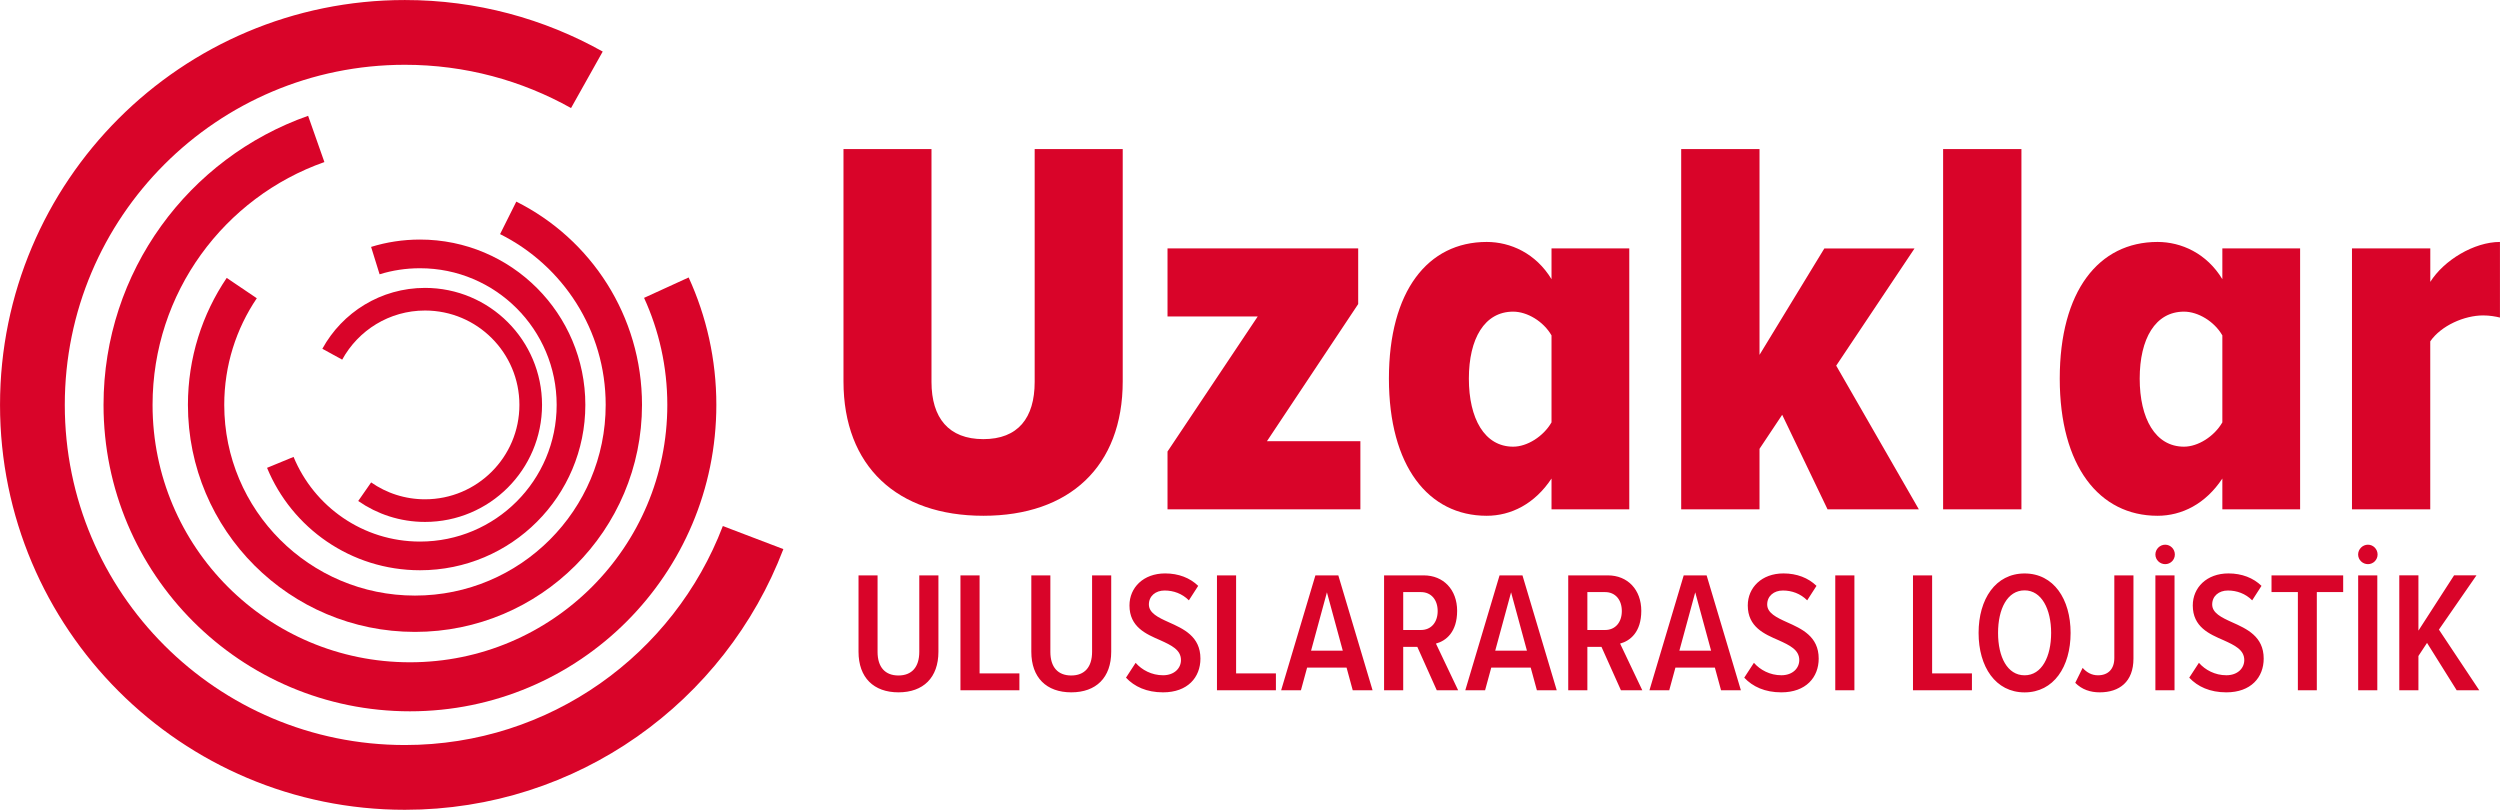
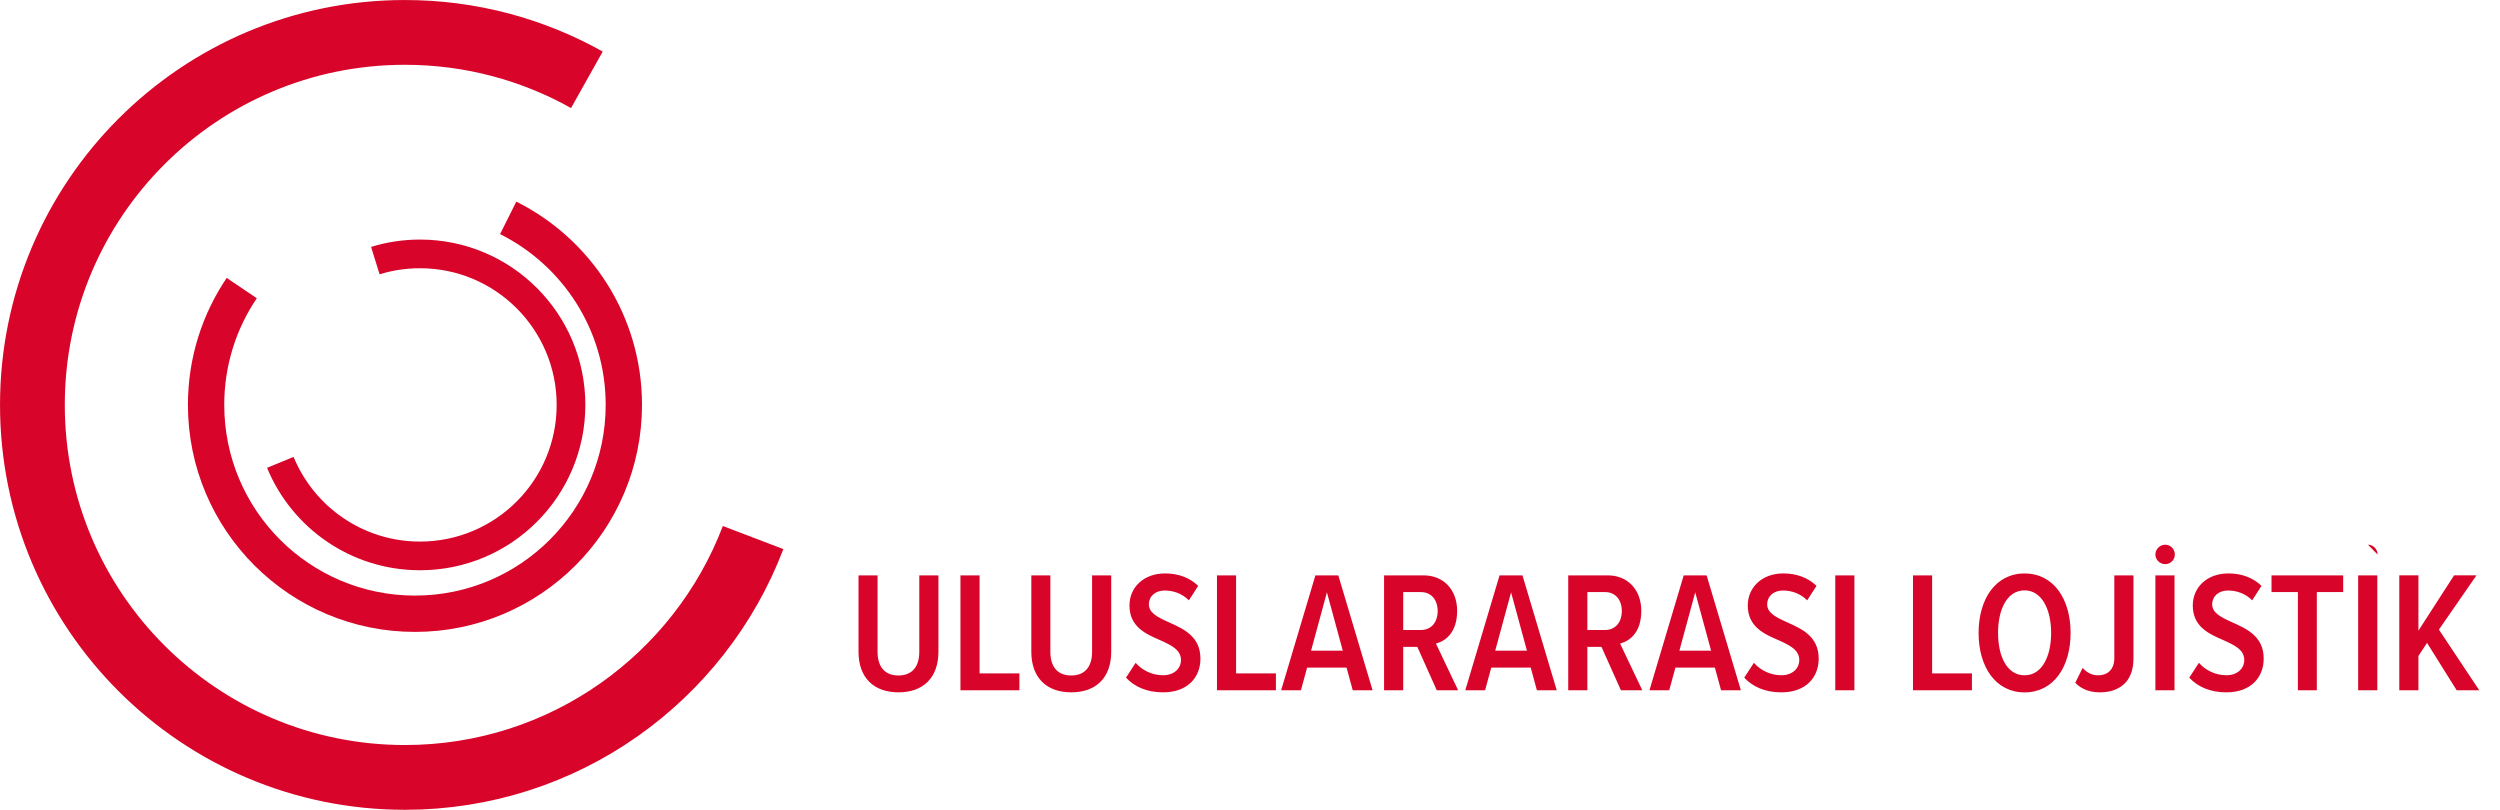
<svg xmlns="http://www.w3.org/2000/svg" id="katman_2" viewBox="0 0 536.91 173.91">
  <defs>
    <style>.cls-1{stroke-width:13.91px;}.cls-1,.cls-2,.cls-3,.cls-4,.cls-5{fill:none;stroke:#d90429;stroke-miterlimit:10;}.cls-6{fill:#d90429;stroke-width:0px;}.cls-2{stroke-width:10.53px;}.cls-3{stroke-width:4.86px;}.cls-4{stroke-width:6.16px;}.cls-5{stroke-width:7.8px;}</style>
  </defs>
  <g id="katman_1">
-     <path id="uzaklar" class="cls-6" d="M181.14,32.01h18.91v50c0,7.77,3.71,12.3,11.14,12.3s11.02-4.52,11.02-12.3v-50h18.91v49.88c0,18.33-11.48,28.88-29.93,28.88s-30.04-10.56-30.04-28.88v-49.88ZM250.74,109.38v-12.41l19.37-29h-19.37v-14.62h40.95v11.95l-19.6,29.46h20.07v14.62h-41.41ZM333.21,109.38v-6.61c-3.6,5.45-8.7,8-13.92,8-12.53,0-21-10.67-21-29.46s8.35-29.35,21-29.35c5.1,0,10.56,2.44,13.92,8v-6.61h16.7v56.03h-16.7ZM333.21,72.03c-1.74-3.02-5.22-5.1-8.24-5.1-6.15,0-9.51,5.8-9.51,14.38s3.36,14.62,9.51,14.62c3.02,0,6.5-2.2,8.24-5.22v-18.68ZM392.49,109.38l-9.74-20.3-4.87,7.31v12.99h-16.82V32.01h16.82v44.2l13.92-22.85h19.37l-16.82,25.17,17.75,30.86h-19.6ZM417.31,109.38V32.01h16.82v77.37h-16.82ZM477.28,109.38v-6.61c-3.6,5.45-8.7,8-13.92,8-12.53,0-21-10.67-21-29.46s8.35-29.35,21-29.35c5.1,0,10.56,2.44,13.92,8v-6.61h16.7v56.03h-16.7ZM477.28,72.03c-1.74-3.02-5.22-5.1-8.24-5.1-6.15,0-9.51,5.8-9.51,14.38s3.36,14.62,9.51,14.62c3.02,0,6.5-2.2,8.24-5.22v-18.68ZM505.12,109.38v-56.03h16.82v7.19c2.9-4.64,9.4-8.58,14.96-8.58v16.24c-.93-.23-2.2-.46-3.6-.46-4.06,0-9.05,2.2-11.37,5.57v36.08h-16.82Z" />
-     <path id="subtitle-tr" class="cls-6" d="M184.36,123.57h4.11v16.43c0,3.29,1.63,5.07,4.48,5.07s4.48-1.78,4.48-5.07v-16.43h4.11v16.39c0,5.59-3.26,8.73-8.58,8.73s-8.58-3.15-8.58-8.73v-16.39ZM206.27,148.25v-24.68h4.11v21.05h8.55v3.63h-12.65ZM221.47,123.57h4.11v16.43c0,3.29,1.63,5.07,4.48,5.07s4.48-1.78,4.48-5.07v-16.43h4.11v16.39c0,5.59-3.26,8.73-8.58,8.73s-8.58-3.15-8.58-8.73v-16.39ZM243.9,142.36c1.33,1.52,3.44,2.66,5.88,2.66s3.85-1.52,3.85-3.26c0-2.22-2.07-3.18-4.44-4.26-3.07-1.33-6.62-2.85-6.62-7.47,0-3.85,3-6.88,7.66-6.88,2.89,0,5.33.96,7.1,2.67l-2,3.11c-1.44-1.44-3.29-2.11-5.22-2.11s-3.37,1.18-3.37,3,1.96,2.78,4.26,3.81c3.15,1.41,6.81,3.03,6.81,7.81,0,4.03-2.74,7.25-8.03,7.25-3.52,0-6.14-1.22-7.96-3.15l2.07-3.18ZM261.36,148.25v-24.68h4.11v21.05h8.55v3.63h-12.66ZM290.52,148.25l-1.33-4.88h-8.47l-1.33,4.88h-4.25l7.36-24.68h4.92l7.36,24.68h-4.26ZM284.97,127.23l-3.4,12.51h6.81l-3.4-12.51ZM308.57,148.25l-4.18-9.33h-3.03v9.33h-4.11v-24.68h8.51c4.25,0,7.18,3.07,7.18,7.62s-2.37,6.44-4.55,7.03l4.77,10.03h-4.59ZM305.17,127.16h-3.81v8.14h3.81c2.18,0,3.59-1.63,3.59-4.07s-1.41-4.07-3.59-4.07ZM330.07,148.25l-1.33-4.88h-8.47l-1.33,4.88h-4.25l7.36-24.68h4.92l7.36,24.68h-4.26ZM324.52,127.23l-3.4,12.51h6.81l-3.4-12.51ZM348.12,148.25l-4.18-9.33h-3.03v9.33h-4.11v-24.68h8.51c4.25,0,7.18,3.07,7.18,7.62s-2.37,6.44-4.55,7.03l4.77,10.03h-4.59ZM344.72,127.16h-3.81v8.14h3.81c2.18,0,3.59-1.63,3.59-4.07s-1.41-4.07-3.59-4.07ZM369.62,148.25l-1.33-4.88h-8.47l-1.33,4.88h-4.25l7.36-24.68h4.92l7.36,24.68h-4.26ZM364.07,127.23l-3.4,12.51h6.81l-3.4-12.51ZM376.69,142.36c1.33,1.52,3.44,2.66,5.88,2.66s3.85-1.52,3.85-3.26c0-2.22-2.07-3.18-4.44-4.26-3.07-1.33-6.62-2.85-6.62-7.47,0-3.85,3-6.88,7.66-6.88,2.89,0,5.33.96,7.1,2.67l-2,3.11c-1.44-1.44-3.29-2.11-5.22-2.11s-3.37,1.18-3.37,3,1.96,2.78,4.25,3.81c3.15,1.41,6.81,3.03,6.81,7.81,0,4.03-2.74,7.25-8.03,7.25-3.52,0-6.14-1.22-7.96-3.15l2.07-3.18ZM394.15,148.25v-24.68h4.11v24.68h-4.11ZM410.84,148.25v-24.68h4.11v21.05h8.55v3.63h-12.66ZM434.81,123.16c6.25,0,9.88,5.51,9.88,12.77s-3.63,12.77-9.88,12.77-9.88-5.51-9.88-12.77,3.63-12.77,9.88-12.77ZM434.81,126.79c-3.7,0-5.7,3.96-5.7,9.14s2,9.1,5.7,9.1,5.7-4,5.7-9.1-2.04-9.14-5.7-9.14ZM447.28,143.44c.85.96,1.92,1.59,3.29,1.59,2.18,0,3.51-1.33,3.51-3.7v-17.76h4.11v17.87c0,5-3.03,7.25-7.25,7.25-2,0-3.81-.59-5.25-2.04l1.59-3.22ZM465.01,116.98c1.15,0,2.07.96,2.07,2.11s-.93,2.07-2.07,2.07-2.11-.92-2.11-2.07.96-2.11,2.11-2.11ZM462.9,148.25v-24.68h4.11v24.68h-4.11ZM472.26,142.36c1.33,1.52,3.44,2.66,5.88,2.66s3.85-1.52,3.85-3.26c0-2.22-2.07-3.18-4.44-4.26-3.07-1.33-6.62-2.85-6.62-7.47,0-3.85,3-6.88,7.66-6.88,2.89,0,5.33.96,7.1,2.67l-2,3.11c-1.44-1.44-3.29-2.11-5.22-2.11s-3.37,1.18-3.37,3,1.96,2.78,4.25,3.81c3.15,1.41,6.81,3.03,6.81,7.81,0,4.03-2.74,7.25-8.03,7.25-3.52,0-6.14-1.22-7.96-3.15l2.07-3.18ZM493.5,148.25v-21.09h-5.66v-3.59h15.39v3.59h-5.66v21.09h-4.07ZM508.55,116.98c1.15,0,2.07.96,2.07,2.11s-.93,2.07-2.07,2.07-2.11-.92-2.11-2.07.96-2.11,2.11-2.11ZM506.45,148.25v-24.68h4.11v24.68h-4.11ZM527.61,148.25l-6.37-10.18-1.85,2.81v7.36h-4.11v-24.68h4.11v11.88l7.66-11.88h4.81l-8.07,11.66,8.66,13.02h-4.85Z" />
+     <path id="subtitle-tr" class="cls-6" d="M184.36,123.57h4.11v16.43c0,3.29,1.63,5.07,4.48,5.07s4.48-1.78,4.48-5.07v-16.43h4.11v16.39c0,5.59-3.26,8.73-8.58,8.73s-8.58-3.15-8.58-8.73v-16.39ZM206.27,148.25v-24.68h4.11v21.05h8.55v3.63h-12.65ZM221.47,123.57h4.11v16.43c0,3.29,1.63,5.07,4.48,5.07s4.48-1.78,4.48-5.07v-16.43h4.11v16.39c0,5.59-3.26,8.73-8.58,8.73s-8.58-3.15-8.58-8.73v-16.39ZM243.9,142.36c1.33,1.52,3.44,2.66,5.88,2.66s3.85-1.52,3.85-3.26c0-2.22-2.07-3.18-4.44-4.26-3.07-1.33-6.62-2.85-6.62-7.47,0-3.85,3-6.88,7.66-6.88,2.89,0,5.33.96,7.1,2.67l-2,3.11c-1.44-1.44-3.29-2.11-5.22-2.11s-3.37,1.18-3.37,3,1.96,2.78,4.26,3.81c3.15,1.41,6.81,3.03,6.81,7.81,0,4.03-2.74,7.25-8.03,7.25-3.52,0-6.14-1.22-7.96-3.15l2.07-3.18ZM261.36,148.25v-24.68h4.11v21.05h8.55v3.63h-12.66ZM290.52,148.25l-1.33-4.88h-8.47l-1.33,4.88h-4.25l7.36-24.68h4.92l7.36,24.68h-4.26ZM284.97,127.23l-3.4,12.51h6.81l-3.4-12.51ZM308.57,148.25l-4.18-9.33h-3.03v9.33h-4.11v-24.68h8.51c4.25,0,7.18,3.07,7.18,7.62s-2.37,6.44-4.55,7.03l4.77,10.03h-4.59ZM305.17,127.16h-3.81v8.14h3.81c2.18,0,3.59-1.63,3.59-4.07s-1.41-4.07-3.59-4.07ZM330.07,148.25l-1.33-4.88h-8.47l-1.33,4.88h-4.25l7.36-24.68h4.92l7.36,24.68h-4.26ZM324.52,127.23l-3.4,12.51h6.81l-3.4-12.51ZM348.12,148.25l-4.18-9.33h-3.03v9.33h-4.11v-24.68h8.51c4.25,0,7.18,3.07,7.18,7.62s-2.37,6.44-4.55,7.03l4.77,10.03h-4.59ZM344.72,127.16h-3.81v8.14h3.81c2.18,0,3.59-1.63,3.59-4.07s-1.41-4.07-3.59-4.07ZM369.62,148.25l-1.33-4.88h-8.47l-1.33,4.88h-4.25l7.36-24.68h4.92l7.36,24.68h-4.26ZM364.07,127.23l-3.4,12.51h6.81l-3.4-12.51ZM376.69,142.36c1.33,1.52,3.44,2.66,5.88,2.66s3.85-1.52,3.85-3.26c0-2.22-2.07-3.18-4.44-4.26-3.07-1.33-6.62-2.85-6.62-7.47,0-3.85,3-6.88,7.66-6.88,2.89,0,5.33.96,7.1,2.67l-2,3.11c-1.44-1.44-3.29-2.11-5.22-2.11s-3.37,1.18-3.37,3,1.96,2.78,4.25,3.81c3.15,1.41,6.81,3.03,6.81,7.81,0,4.03-2.74,7.25-8.03,7.25-3.52,0-6.14-1.22-7.96-3.15l2.07-3.18ZM394.15,148.25v-24.68h4.11v24.68h-4.11ZM410.84,148.25v-24.68h4.11v21.05h8.55v3.63h-12.66ZM434.81,123.16c6.25,0,9.88,5.51,9.88,12.77s-3.63,12.77-9.88,12.77-9.88-5.51-9.88-12.77,3.63-12.77,9.88-12.77ZM434.81,126.79c-3.7,0-5.7,3.96-5.7,9.14s2,9.1,5.7,9.1,5.7-4,5.7-9.1-2.04-9.14-5.7-9.14ZM447.28,143.44c.85.96,1.92,1.59,3.29,1.59,2.18,0,3.51-1.33,3.51-3.7v-17.76h4.11v17.87c0,5-3.03,7.25-7.25,7.25-2,0-3.81-.59-5.25-2.04l1.59-3.22ZM465.01,116.98c1.15,0,2.07.96,2.07,2.11s-.93,2.07-2.07,2.07-2.11-.92-2.11-2.07.96-2.11,2.11-2.11ZM462.9,148.25v-24.68h4.11v24.68h-4.11ZM472.26,142.36c1.33,1.52,3.44,2.66,5.88,2.66s3.85-1.52,3.85-3.26c0-2.22-2.07-3.18-4.44-4.26-3.07-1.33-6.62-2.85-6.62-7.47,0-3.85,3-6.88,7.66-6.88,2.89,0,5.33.96,7.1,2.67l-2,3.11c-1.44-1.44-3.29-2.11-5.22-2.11s-3.37,1.18-3.37,3,1.96,2.78,4.25,3.81c3.15,1.41,6.81,3.03,6.81,7.81,0,4.03-2.74,7.25-8.03,7.25-3.52,0-6.14-1.22-7.96-3.15l2.07-3.18ZM493.5,148.25v-21.09h-5.66v-3.59h15.39v3.59h-5.66v21.09h-4.07ZM508.55,116.98c1.15,0,2.07.96,2.07,2.11ZM506.45,148.25v-24.68h4.11v24.68h-4.11ZM527.61,148.25l-6.37-10.18-1.85,2.81v7.36h-4.11v-24.68h4.11v11.88l7.66-11.88h4.81l-8.07,11.66,8.66,13.02h-4.85Z" />
    <g id="symbol">
-       <path id="line1" class="cls-3" d="M78.32,105.6c3.68,2.56,8.14,4.06,12.96,4.06,12.54,0,22.7-10.16,22.7-22.7s-10.16-22.7-22.7-22.7c-8.59,0-16.06,4.77-19.92,11.81" />
      <path id="line2" class="cls-4" d="M60.2,99.3c4.86,11.79,16.46,20.09,30,20.09,17.91,0,32.43-14.52,32.43-32.43s-14.52-32.43-32.43-32.43c-3.34,0-6.56.5-9.59,1.44" />
      <path id="line3" class="cls-5" d="M51.92,61.87c-4.84,7.16-7.66,15.79-7.66,25.08,0,24.78,20.09,44.86,44.86,44.86s44.86-20.09,44.86-44.86c0-17.58-10.11-32.8-24.84-40.16" />
-       <path id="line4" class="cls-2" d="M67.92,29.84c-23.55,8.29-40.42,30.73-40.42,57.12,0,33.44,27.1,60.54,60.54,60.54s60.54-27.1,60.54-60.54c0-8.99-1.96-17.51-5.47-25.18" />
      <path id="line5" class="cls-1" d="M126.04,17.14c-11.56-6.48-24.89-10.18-39.09-10.18C42.77,6.96,6.96,42.77,6.96,86.96s35.82,80,80,80c34.15,0,63.3-21.39,74.78-51.51" />
    </g>
  </g>
</svg>